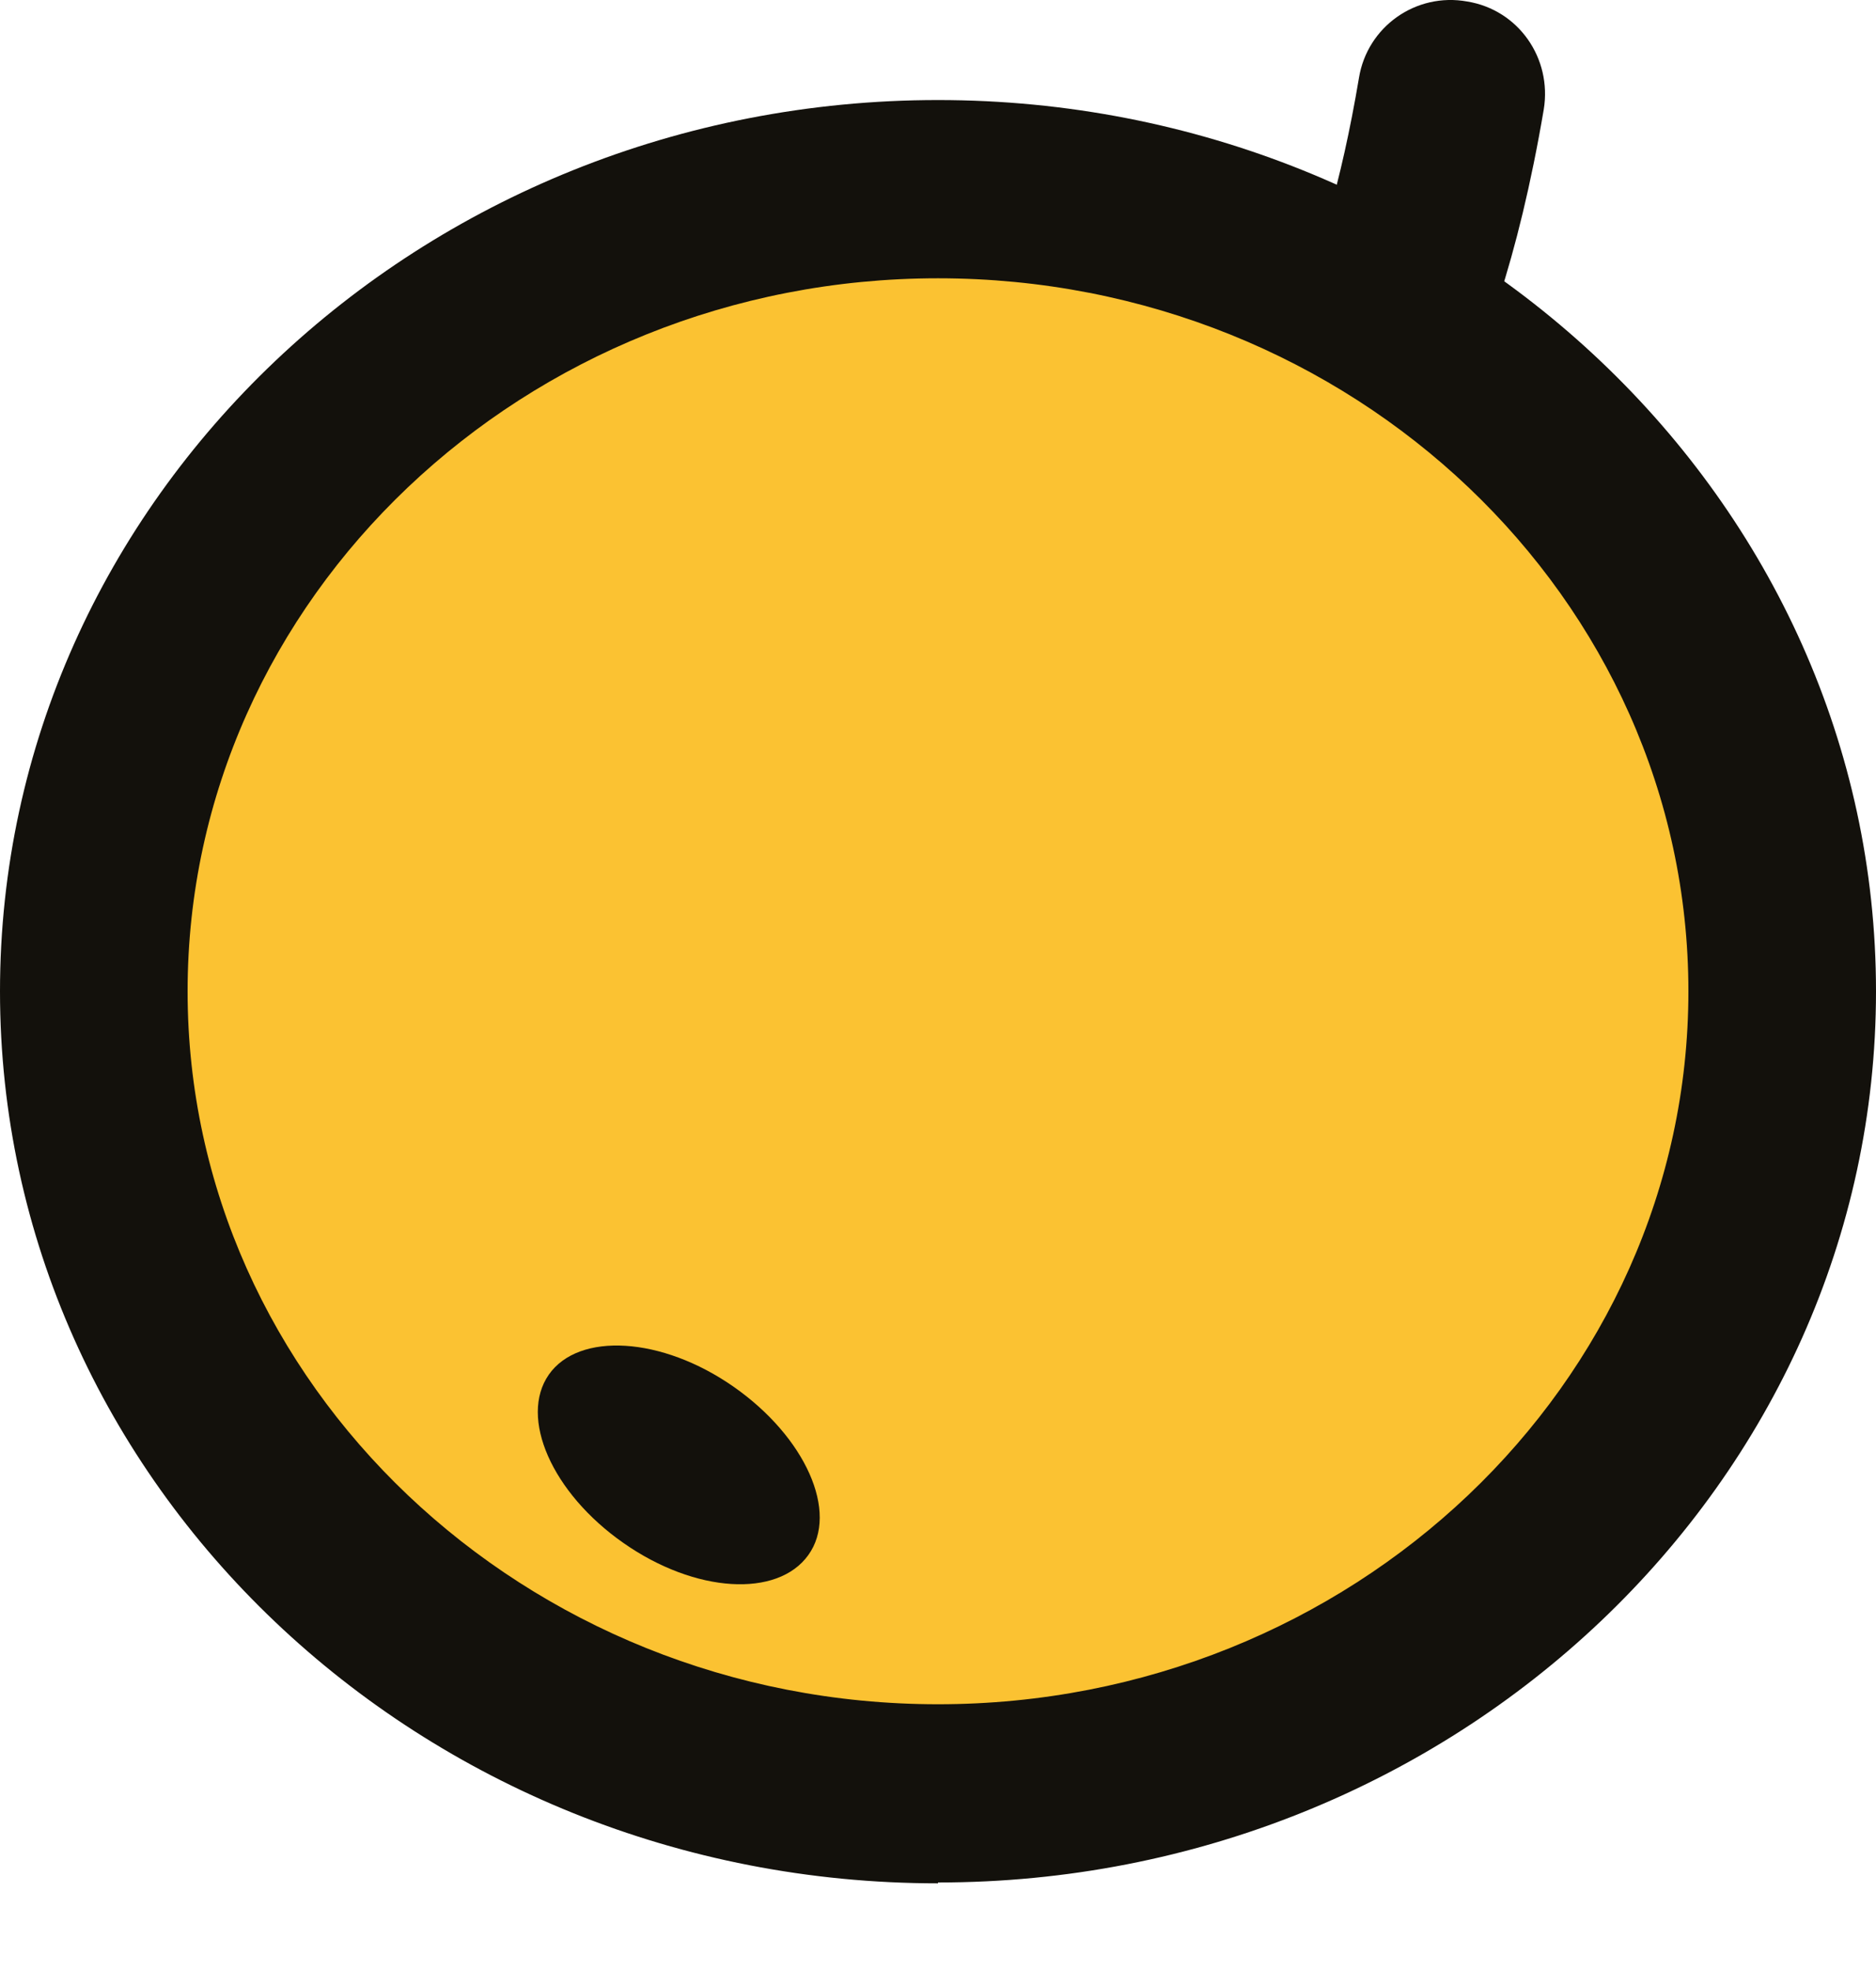
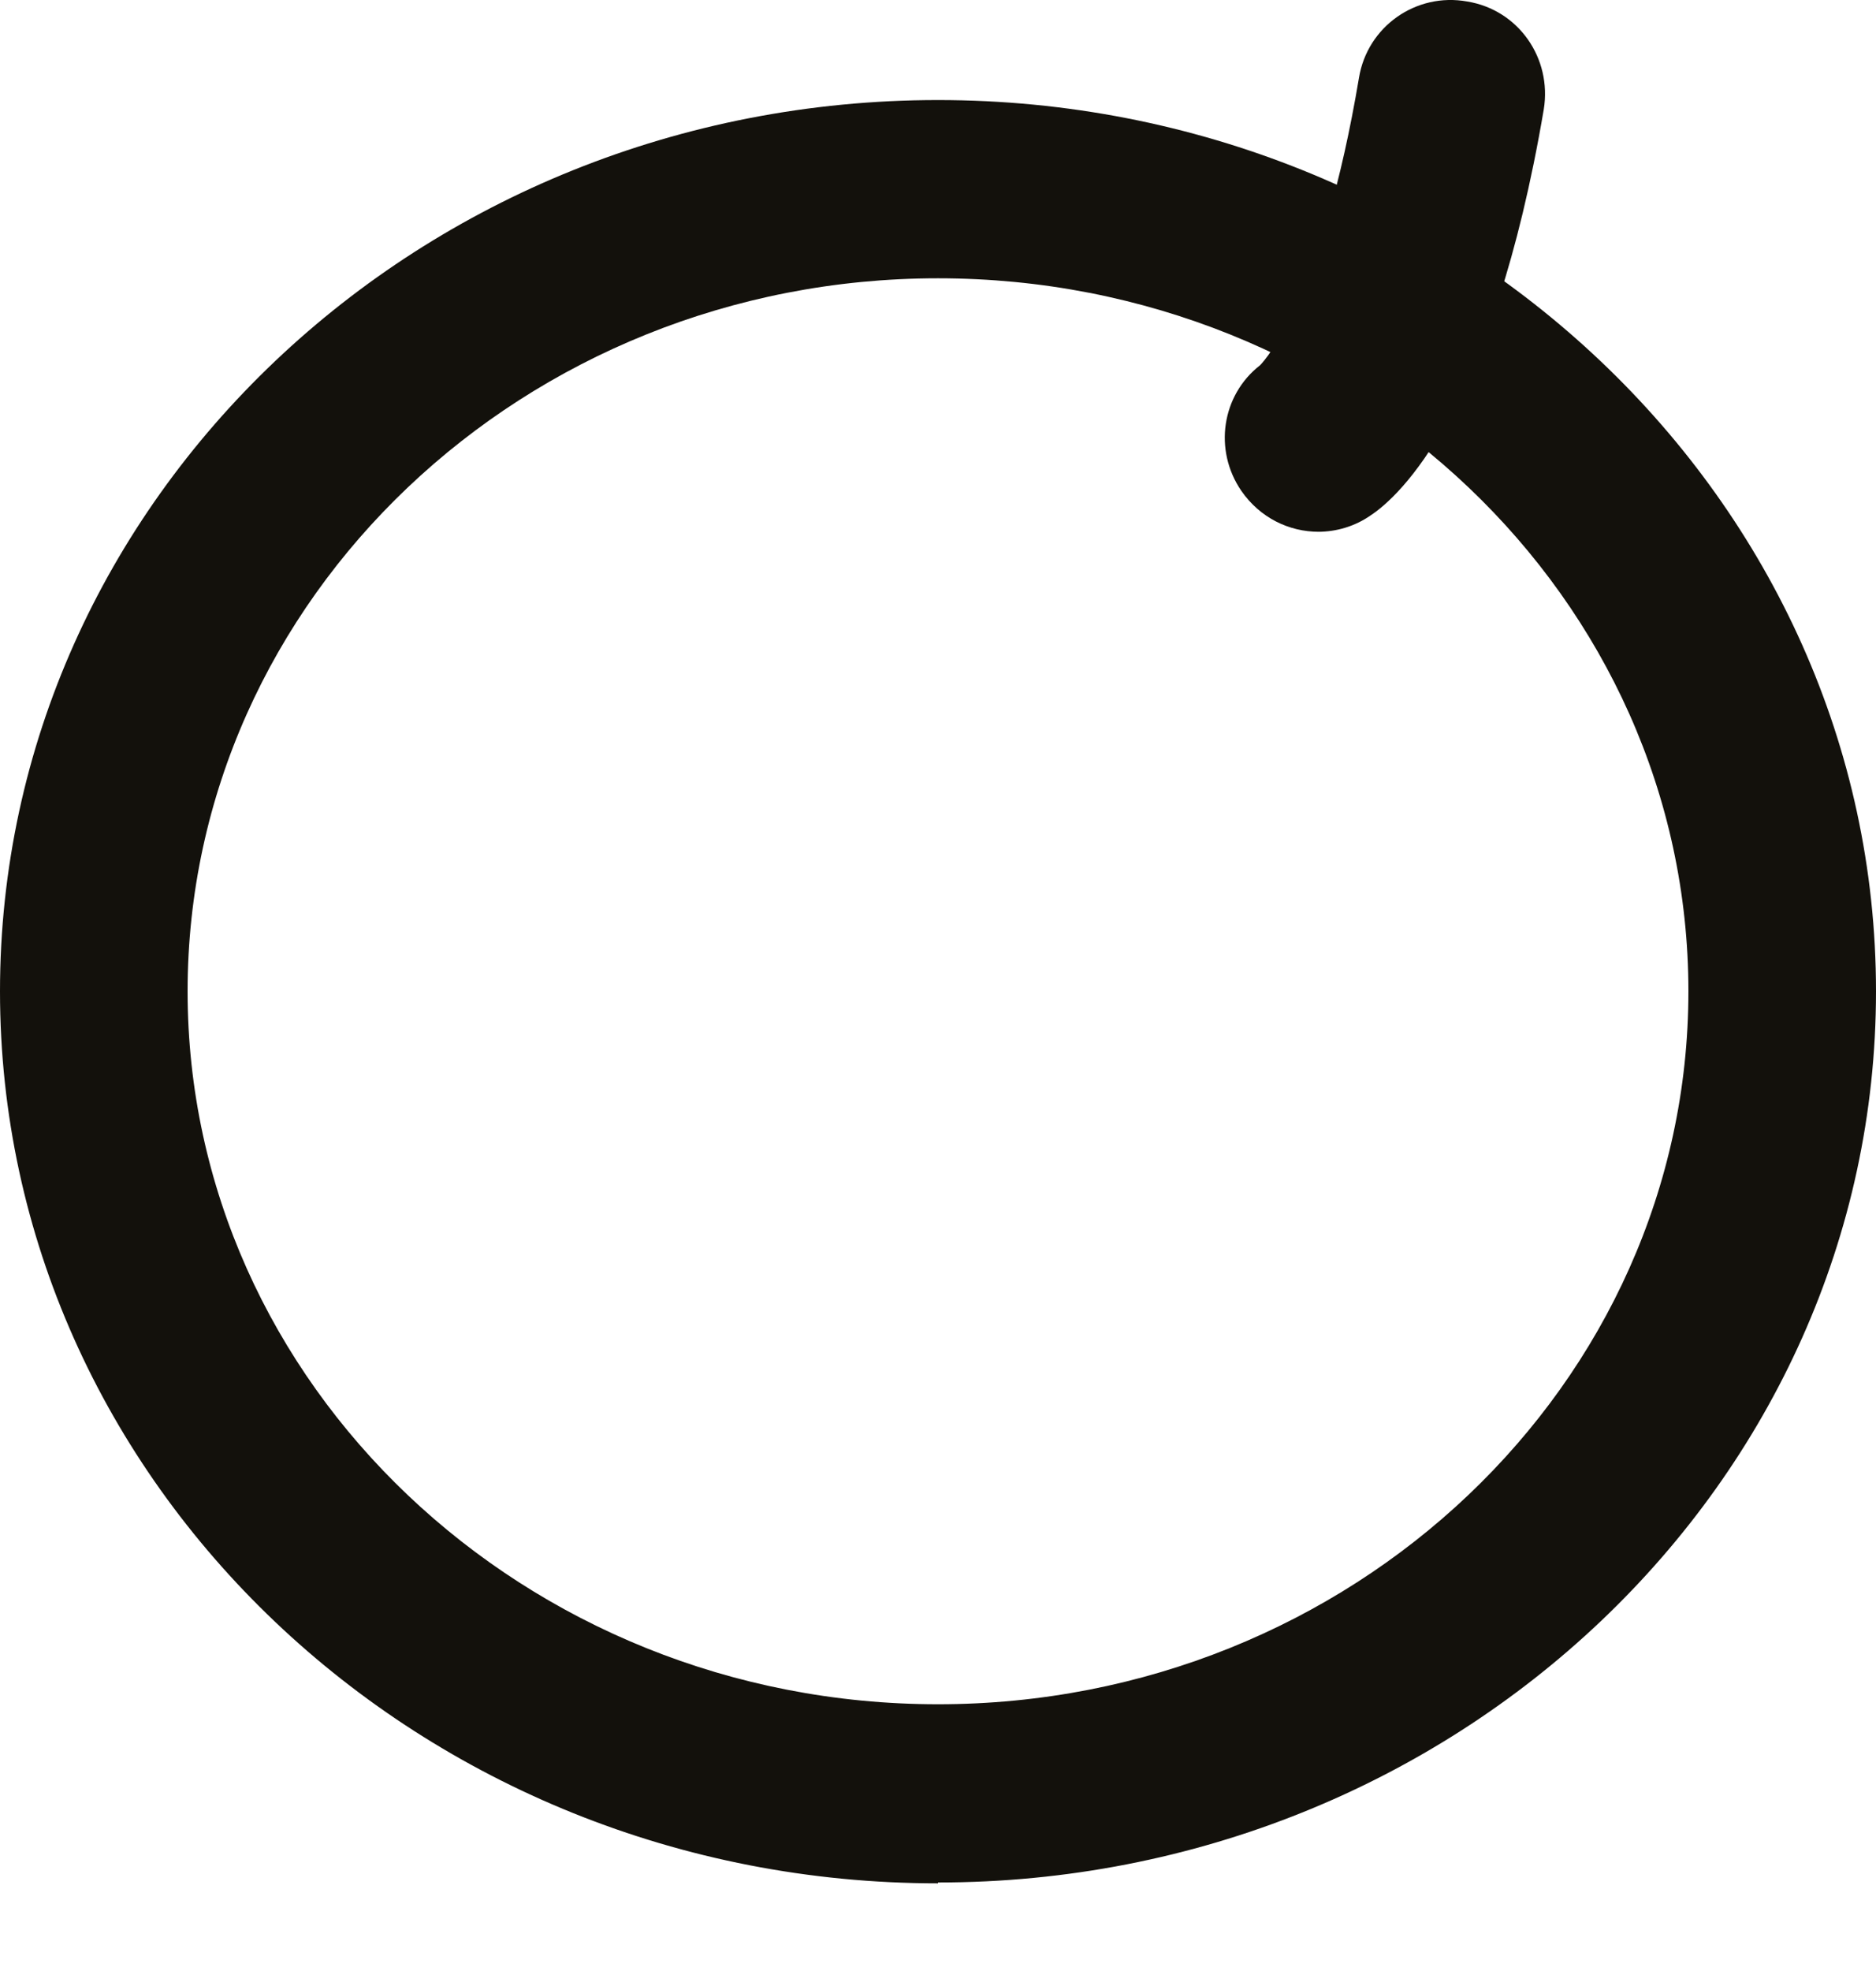
<svg xmlns="http://www.w3.org/2000/svg" width="20" height="21" viewBox="0 0 20 21" fill="none">
  <path d="M14.06 5.666C13.742 5.666 13.433 5.517 13.234 5.23C12.935 4.794 13.025 4.209 13.433 3.892C13.503 3.822 14.1 3.138 14.488 0.829C14.577 0.284 15.095 -0.083 15.642 0.016C16.189 0.105 16.547 0.621 16.458 1.166C15.911 4.387 14.916 5.289 14.617 5.488C14.448 5.607 14.249 5.666 14.05 5.666" fill="#13110C" />
-   <path fill-rule="evenodd" clip-rule="evenodd" d="M10 19.068C14.955 19.068 19.005 15.253 19.005 10.564C19.005 5.874 14.965 2.068 10 2.068C5.035 2.068 1.005 5.884 1.005 10.564C1.005 15.244 5.045 19.068 10 19.068Z" fill="#FBC232" />
  <path d="M10 20.066C4.488 20.066 0 15.805 0 10.562C0 5.318 4.488 1.066 10 1.066C15.512 1.066 20 5.327 20 10.562C20 15.796 15.512 20.057 10 20.057M10 2.965C5.592 2.965 2 6.376 2 10.562C2 14.747 5.592 18.158 10 18.158C14.408 18.158 18 14.747 18 10.562C18 6.376 14.418 2.965 10 2.965Z" fill="#13110C" />
-   <path fill-rule="evenodd" clip-rule="evenodd" d="M5.851 14.646C6.17 14.19 7.055 14.24 7.821 14.775C8.587 15.31 8.946 16.113 8.617 16.569C8.289 17.025 7.413 16.976 6.647 16.44C5.881 15.905 5.533 15.102 5.851 14.646Z" fill="#13110C" />
</svg>